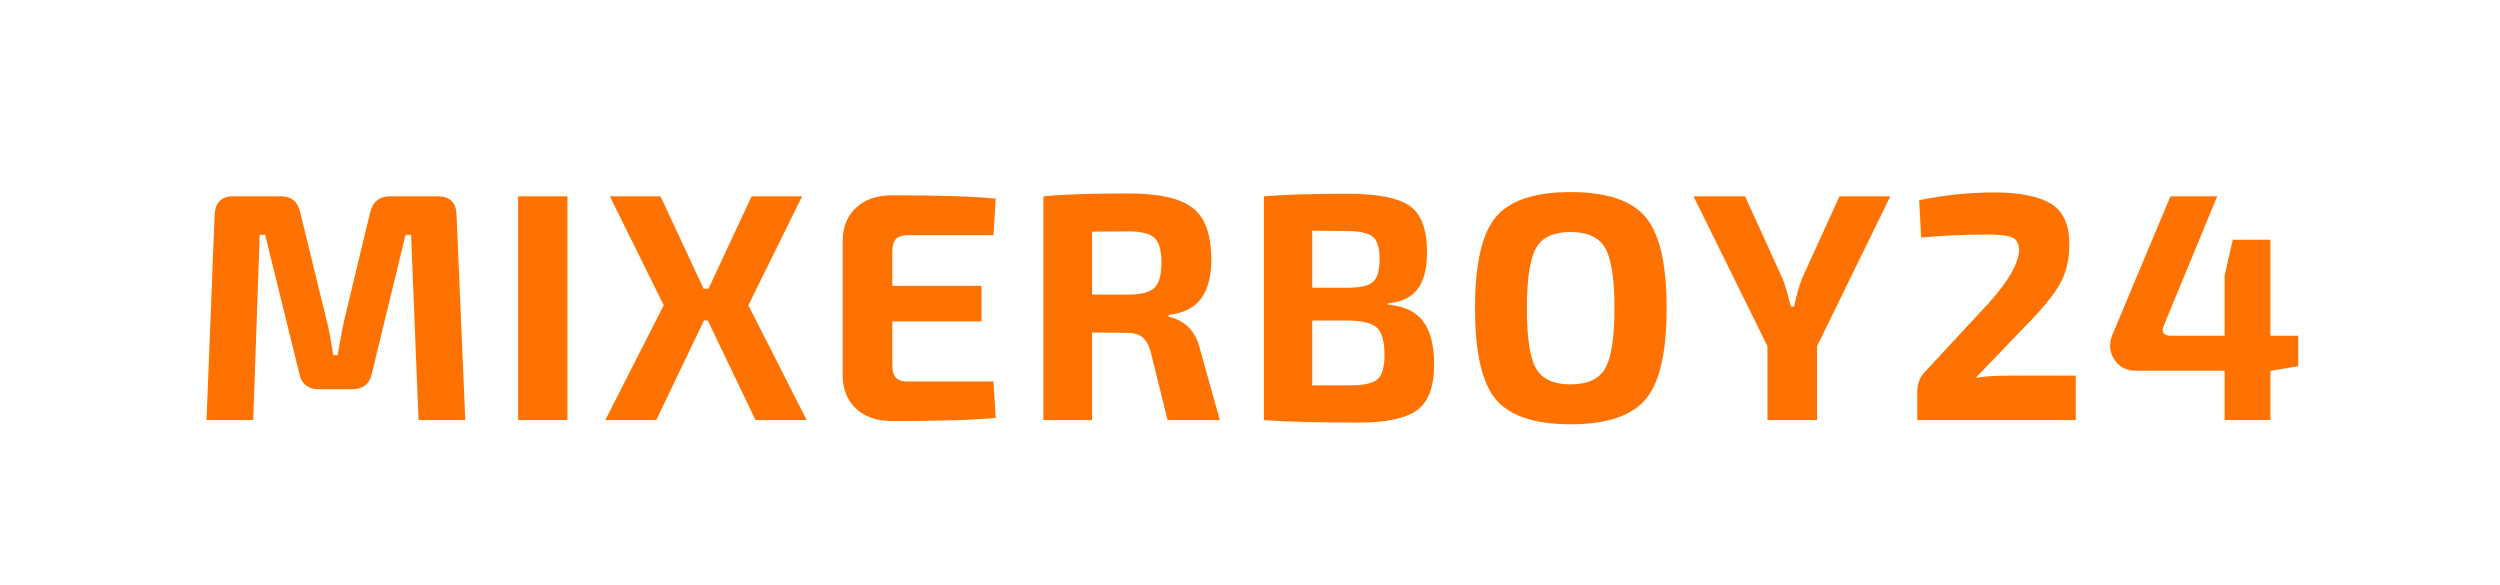
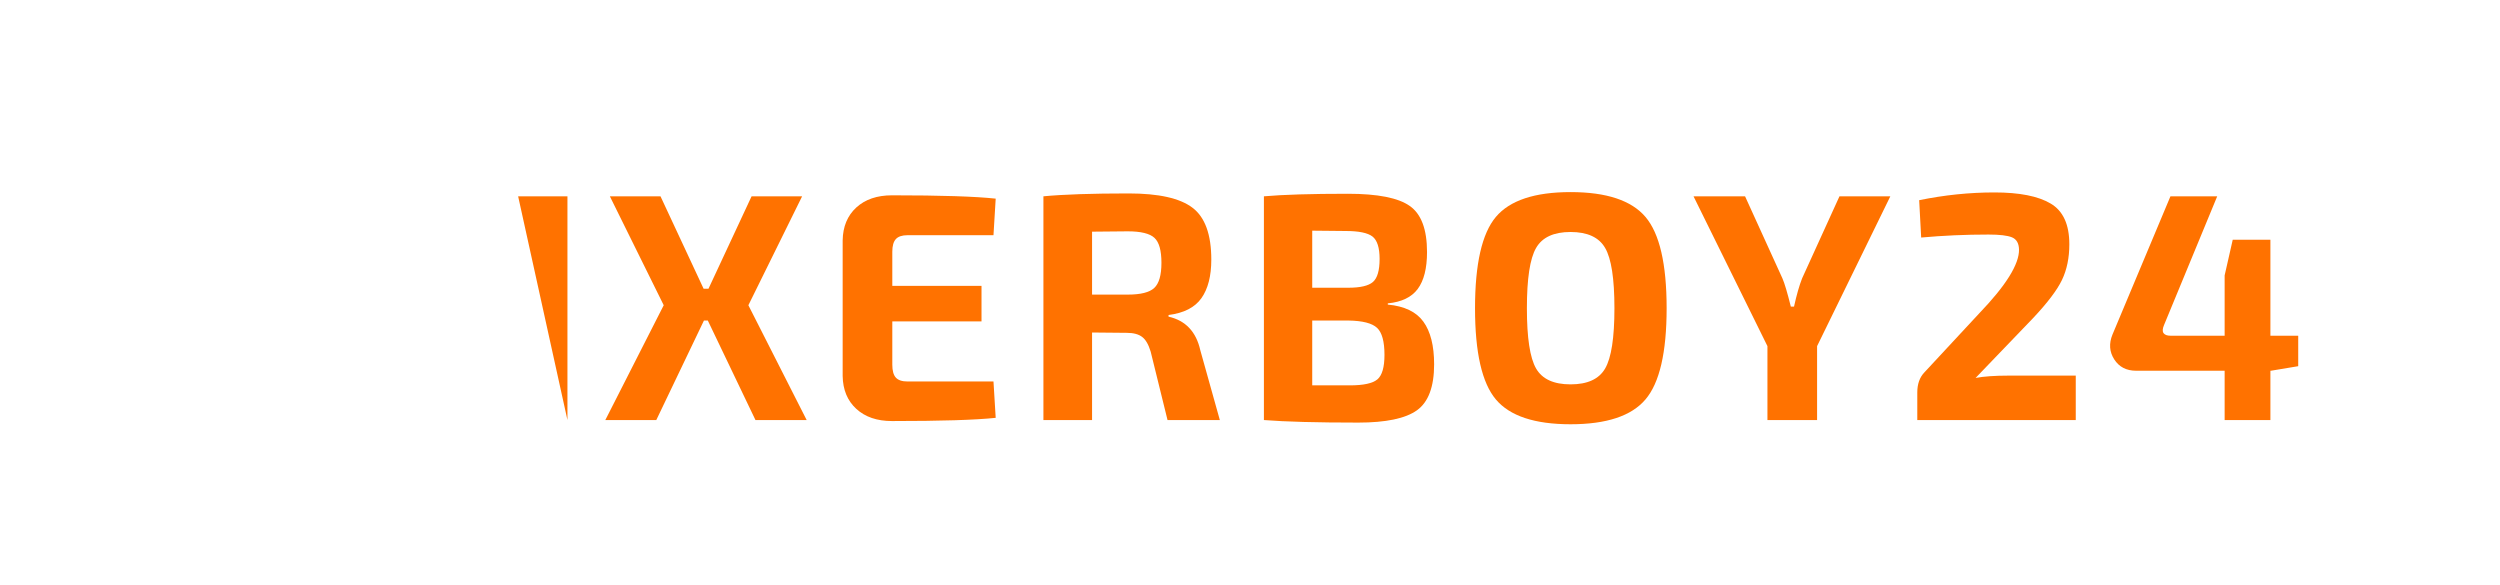
<svg xmlns="http://www.w3.org/2000/svg" width="470" zoomAndPan="magnify" viewBox="0 0 352.5 82.5" height="110" preserveAspectRatio="xMidYMid meet" version="1.0">
  <defs>
    <g />
  </defs>
  <g fill="#ff7200" fill-opacity="1">
    <g transform="translate(26.512, 59.227)">
      <g>
-         <path d="M 28.531 -31.547 L 35.25 -31.547 C 36.926 -31.547 37.797 -30.676 37.859 -28.938 L 39.094 0 L 32.5 0 L 31.453 -26.109 L 30.672 -26.109 L 25.922 -6.578 C 25.617 -5.086 24.676 -4.344 23.094 -4.344 L 18.516 -4.344 C 16.93 -4.344 15.988 -5.086 15.688 -6.578 L 10.875 -26.109 L 10.109 -26.109 L 9.188 0 L 2.609 0 L 3.75 -28.938 C 3.844 -30.676 4.711 -31.547 6.359 -31.547 L 13.078 -31.547 C 14.566 -31.547 15.477 -30.801 15.812 -29.312 L 19.656 -13.578 C 19.906 -12.566 20.18 -11.086 20.484 -9.141 L 21.078 -9.141 C 21.109 -9.297 21.223 -9.922 21.422 -11.016 C 21.617 -12.117 21.781 -12.973 21.906 -13.578 L 25.688 -29.312 C 26.062 -30.801 27.008 -31.547 28.531 -31.547 Z M 28.531 -31.547 " />
-       </g>
+         </g>
    </g>
  </g>
  <g fill="#ff7200" fill-opacity="1">
    <g transform="translate(69.854, 59.227)">
      <g>
-         <path d="M 10.156 0 L 3.203 0 L 3.203 -31.547 L 10.156 -31.547 Z M 10.156 0 " />
+         <path d="M 10.156 0 L 3.203 -31.547 L 10.156 -31.547 Z M 10.156 0 " />
      </g>
    </g>
  </g>
  <g fill="#ff7200" fill-opacity="1">
    <g transform="translate(84.896, 59.227)">
      <g>
        <path d="M 14.906 -14.031 L 14.359 -14.031 L 7.641 0 L 0.453 0 L 8.688 -16.188 L 1.094 -31.547 L 8.234 -31.547 L 14.312 -18.516 L 15 -18.516 L 21.078 -31.547 L 28.203 -31.547 L 20.625 -16.188 L 28.844 0 L 21.625 0 Z M 14.906 -14.031 " />
      </g>
    </g>
  </g>
  <g fill="#ff7200" fill-opacity="1">
    <g transform="translate(115.893, 59.227)">
      <g>
        <path d="M 24.188 -5.438 L 24.5 -0.312 C 21.633 -0.008 16.758 0.141 9.875 0.141 C 7.77 0.141 6.094 -0.43 4.844 -1.578 C 3.594 -2.723 2.953 -4.27 2.922 -6.219 L 2.922 -25.328 C 2.953 -27.273 3.594 -28.82 4.844 -29.969 C 6.094 -31.113 7.77 -31.688 9.875 -31.688 C 16.758 -31.688 21.633 -31.531 24.5 -31.219 L 24.188 -26.062 L 12.062 -26.062 C 11.301 -26.062 10.754 -25.879 10.422 -25.516 C 10.086 -25.148 9.922 -24.555 9.922 -23.734 L 9.922 -18.922 L 22.5 -18.922 L 22.5 -13.906 L 9.922 -13.906 L 9.922 -7.812 C 9.922 -6.957 10.086 -6.348 10.422 -5.984 C 10.754 -5.617 11.301 -5.438 12.062 -5.438 Z M 24.188 -5.438 " />
      </g>
    </g>
  </g>
  <g fill="#ff7200" fill-opacity="1">
    <g transform="translate(143.919, 59.227)">
      <g>
        <path d="M 28.078 0 L 20.703 0 L 18.328 -9.641 C 18.023 -10.648 17.625 -11.344 17.125 -11.719 C 16.625 -12.102 15.898 -12.297 14.953 -12.297 L 10.062 -12.344 L 10.062 0 L 3.203 0 L 3.203 -31.547 C 6.035 -31.816 10.039 -31.953 15.219 -31.953 C 19.457 -31.953 22.457 -31.281 24.219 -29.938 C 25.988 -28.602 26.875 -26.164 26.875 -22.625 C 26.875 -20.312 26.41 -18.5 25.484 -17.188 C 24.555 -15.875 23.008 -15.082 20.844 -14.812 L 20.844 -14.578 C 23.25 -14.035 24.742 -12.453 25.328 -9.828 Z M 10.062 -17.688 L 15.094 -17.688 C 16.914 -17.688 18.16 -18 18.828 -18.625 C 19.504 -19.25 19.844 -20.43 19.844 -22.172 C 19.844 -23.91 19.516 -25.082 18.859 -25.688 C 18.203 -26.301 16.945 -26.609 15.094 -26.609 L 10.062 -26.562 Z M 10.062 -17.688 " />
      </g>
    </g>
  </g>
  <g fill="#ff7200" fill-opacity="1">
    <g transform="translate(175.008, 59.227)">
      <g>
        <path d="M 20.672 -16.453 L 20.672 -16.281 C 23.016 -16.062 24.688 -15.258 25.688 -13.875 C 26.695 -12.488 27.203 -10.484 27.203 -7.859 C 27.203 -4.691 26.395 -2.531 24.781 -1.375 C 23.164 -0.219 20.406 0.359 16.5 0.359 C 10.645 0.359 6.211 0.238 3.203 0 L 3.203 -31.547 C 5.91 -31.785 9.859 -31.906 15.047 -31.906 C 19.242 -31.906 22.148 -31.332 23.766 -30.188 C 25.391 -29.051 26.203 -26.883 26.203 -23.688 C 26.203 -21.395 25.766 -19.66 24.891 -18.484 C 24.023 -17.316 22.617 -16.641 20.672 -16.453 Z M 10.016 -18.656 L 15.094 -18.656 C 16.789 -18.656 17.953 -18.926 18.578 -19.469 C 19.203 -20.02 19.516 -21.102 19.516 -22.719 C 19.516 -24.301 19.18 -25.352 18.516 -25.875 C 17.848 -26.395 16.582 -26.656 14.719 -26.656 L 10.016 -26.703 Z M 10.016 -4.891 L 15.312 -4.891 C 17.238 -4.891 18.535 -5.172 19.203 -5.734 C 19.867 -6.297 20.203 -7.445 20.203 -9.188 C 20.203 -11.082 19.852 -12.352 19.156 -13 C 18.457 -13.656 17.117 -14 15.141 -14.031 L 10.016 -14.031 Z M 10.016 -4.891 " />
      </g>
    </g>
  </g>
  <g fill="#ff7200" fill-opacity="1">
    <g transform="translate(205.823, 59.227)">
      <g>
        <path d="M 5.094 -28.641 C 7.062 -30.973 10.57 -32.141 15.625 -32.141 C 20.688 -32.141 24.207 -30.973 26.188 -28.641 C 28.176 -26.305 29.172 -22.016 29.172 -15.766 C 29.172 -9.523 28.176 -5.238 26.188 -2.906 C 24.207 -0.57 20.688 0.594 15.625 0.594 C 10.57 0.594 7.062 -0.57 5.094 -2.906 C 3.133 -5.238 2.156 -9.523 2.156 -15.766 C 2.156 -22.016 3.133 -26.305 5.094 -28.641 Z M 20.5 -24.266 C 19.633 -25.766 18.008 -26.516 15.625 -26.516 C 13.25 -26.516 11.629 -25.766 10.766 -24.266 C 9.898 -22.773 9.469 -19.941 9.469 -15.766 C 9.469 -11.598 9.898 -8.766 10.766 -7.266 C 11.629 -5.773 13.25 -5.031 15.625 -5.031 C 18.008 -5.031 19.633 -5.773 20.5 -7.266 C 21.375 -8.766 21.812 -11.598 21.812 -15.766 C 21.812 -19.941 21.375 -22.773 20.5 -24.266 Z M 20.5 -24.266 " />
      </g>
    </g>
  </g>
  <g fill="#ff7200" fill-opacity="1">
    <g transform="translate(238.787, 59.227)">
      <g>
        <path d="M 17.422 -10.422 L 17.422 0 L 10.422 0 L 10.422 -10.422 L 0 -31.547 L 7.266 -31.547 L 12.531 -19.984 C 12.832 -19.305 13.227 -17.977 13.719 -16 L 14.172 -16 C 14.535 -17.645 14.914 -18.973 15.312 -19.984 L 20.578 -31.547 L 27.75 -31.547 Z M 17.422 -10.422 " />
      </g>
    </g>
  </g>
  <g fill="#ff7200" fill-opacity="1">
    <g transform="translate(268.276, 59.227)">
      <g>
        <path d="M 2.609 -25.734 L 2.328 -31 C 5.867 -31.727 9.406 -32.094 12.938 -32.094 C 16.469 -32.094 19.109 -31.57 20.859 -30.531 C 22.617 -29.5 23.5 -27.582 23.5 -24.781 C 23.5 -22.883 23.156 -21.211 22.469 -19.766 C 21.781 -18.328 20.414 -16.523 18.375 -14.359 L 10.281 -5.938 C 11.445 -6.156 13.004 -6.266 14.953 -6.266 L 24.406 -6.266 L 24.406 0 L 2.062 0 L 2.062 -3.891 C 2.062 -5.078 2.395 -6.02 3.062 -6.719 L 10.797 -15.047 C 14.566 -18.973 16.438 -21.973 16.406 -24.047 C 16.383 -24.93 16.051 -25.504 15.406 -25.766 C 14.77 -26.023 13.672 -26.156 12.109 -26.156 C 8.879 -26.156 5.711 -26.016 2.609 -25.734 Z M 2.609 -25.734 " />
      </g>
    </g>
  </g>
  <g fill="#ff7200" fill-opacity="1">
    <g transform="translate(296.393, 59.227)">
      <g>
        <path d="M 27.656 -11.891 L 27.656 -7.594 L 23.812 -6.953 L 23.734 -6.953 L 23.734 0 L 17.281 0 L 17.281 -6.953 L 4.797 -6.953 C 3.43 -6.953 2.406 -7.484 1.719 -8.547 C 1.031 -9.617 0.945 -10.789 1.469 -12.062 L 9.641 -31.547 L 16.234 -31.547 L 8.734 -13.391 C 8.516 -12.879 8.492 -12.5 8.672 -12.25 C 8.859 -12.008 9.18 -11.891 9.641 -11.891 L 17.281 -11.891 L 17.281 -20.391 L 18.422 -25.422 L 23.734 -25.422 L 23.734 -11.891 Z M 27.656 -11.891 " />
      </g>
    </g>
  </g>
</svg>